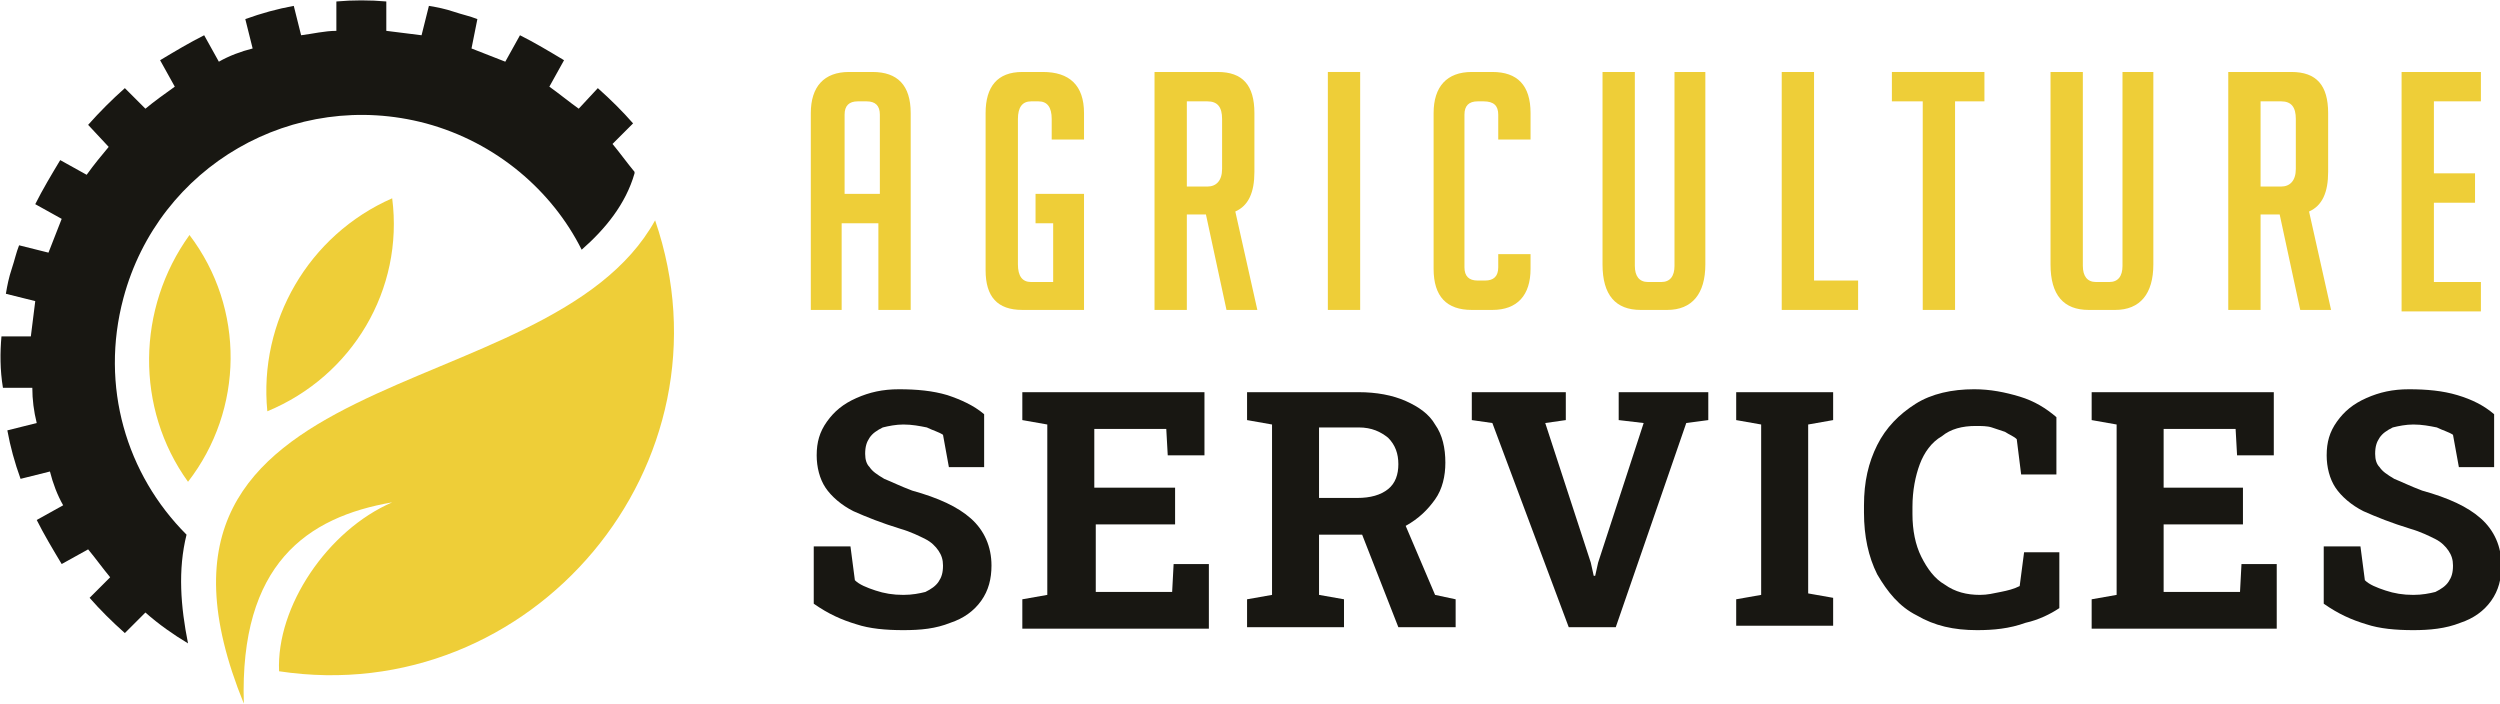
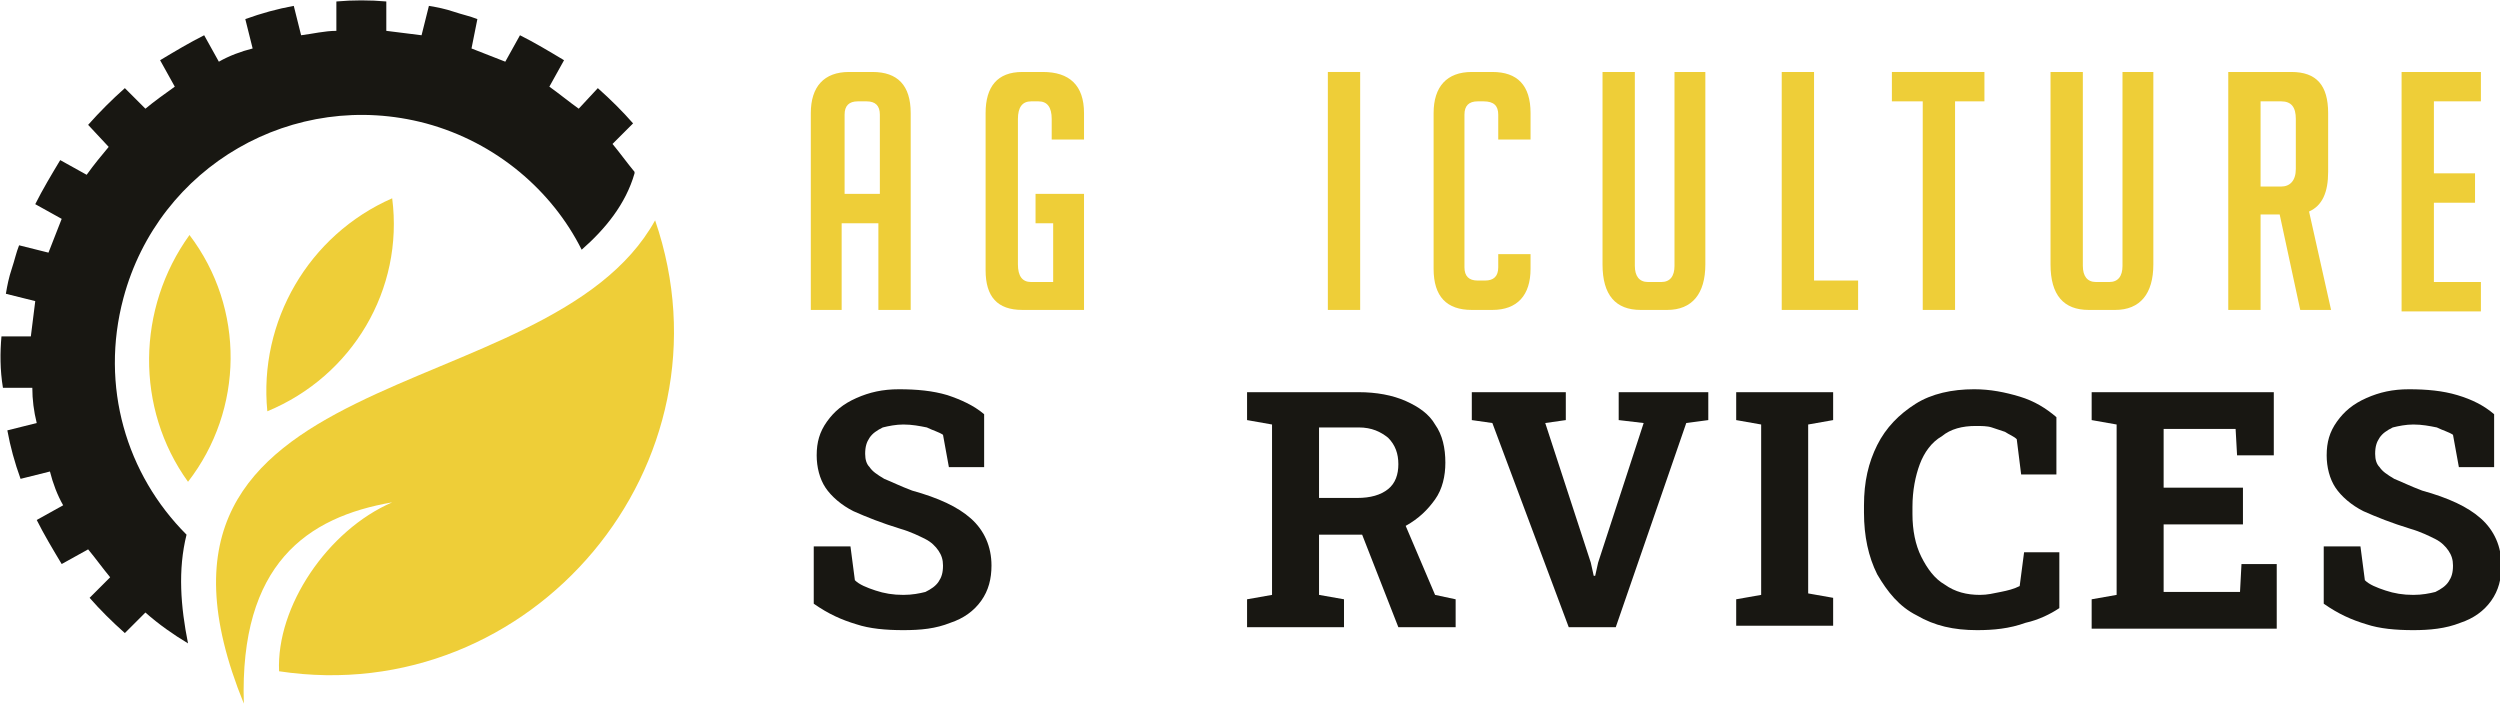
<svg xmlns="http://www.w3.org/2000/svg" version="1.1" id="Layer_1" x="0px" y="0px" width="170.2px" height="47.9px" viewBox="0 0 170.2 47.9" style="enable-background:new 0 0 170.2 47.9;" xml:space="preserve">
  <style type="text/css">
	.st0{fill-rule:evenodd;clip-rule:evenodd;fill:#181712;}
	.st1{fill-rule:evenodd;clip-rule:evenodd;fill:#EECE38;}
	.st2{fill:#EECE38;}
	.st3{fill:#181712;}
</style>
  <g>
    <path class="st0" d="M32.1,3.3c0.8,0.3,1.5,0.6,2.3,0.9l1-1.8c1,0.5,2,1.1,3,1.7l-1,1.8c0.7,0.5,1.3,1,2,1.5L40.7,6   c0.9,0.8,1.7,1.6,2.4,2.4l-1.4,1.4c0.5,0.6,1,1.3,1.5,1.9l0,0.1c-0.6,2.1-2,3.8-3.6,5.2C37.6,13,33.8,9.7,29,8.4   C20,6,10.8,11.3,8.4,20.3c-1.6,6,0.2,12,4.3,16.1c-0.6,2.4-0.4,4.9,0.1,7.4c-1-0.6-2-1.3-2.9-2.1l-1.4,1.4   c-0.9-0.8-1.7-1.6-2.4-2.4l1.4-1.4c-0.5-0.6-1-1.3-1.5-1.9l-1.8,1c-0.6-1-1.2-2-1.7-3l1.8-1c-0.4-0.7-0.7-1.5-0.9-2.3l-2,0.5   c-0.4-1.1-0.7-2.2-0.9-3.3l2-0.5c-0.2-0.8-0.3-1.6-0.3-2.4h-2C0,25.2,0,24,0.1,22.9l2,0c0.1-0.8,0.2-1.6,0.3-2.4l-2-0.5   c0.1-0.6,0.2-1.1,0.4-1.7c0.2-0.6,0.3-1.1,0.5-1.6l2,0.5c0.3-0.8,0.6-1.5,0.9-2.3l-1.8-1c0.5-1,1.1-2,1.7-3l1.8,1   c0.5-0.7,1-1.3,1.5-1.9L6,8.5C6.8,7.6,7.6,6.8,8.5,6l1.4,1.4c0.6-0.5,1.3-1,2-1.5l-1-1.8c1-0.6,2-1.2,3-1.7l1,1.8   c0.7-0.4,1.5-0.7,2.3-0.9l-0.5-2c1.1-0.4,2.2-0.7,3.3-0.9l0.5,2c0.8-0.1,1.6-0.3,2.4-0.3v-2C24,0,25.2,0,26.3,0.1v2   c0.8,0.1,1.6,0.2,2.4,0.3l0.5-2c0.6,0.1,1.1,0.2,1.7,0.4c0.6,0.2,1.1,0.3,1.6,0.5L32.1,3.3z" />
    <path class="st1" d="M19,45.7L19,45.7c-0.2-4.4,3.3-9.6,7.7-11.5c-5.8,1-10.4,4.2-10.1,13.7C6.9,24.1,37.3,28.2,44.6,15   C50.3,31.6,36.2,48.3,19,45.7" />
    <path class="st1" d="M12.8,32.8c3.8-4.9,3.9-11.8,0.1-16.8C9.3,21,9.2,27.8,12.8,32.8" />
    <path class="st1" d="M18.2,28c5.8-2.4,9.3-8.3,8.5-14.5C21,16,17.6,21.9,18.2,28" />
  </g>
  <g>
    <path class="st2" d="M57.4,21.1h-2.2V7.7c0-1.8,0.9-2.8,2.6-2.8h1.6c1.7,0,2.6,0.9,2.6,2.8v13.4h-2.2v-5.9h-2.5V21.1z M59.9,13.2   V7.8c0-0.6-0.3-0.9-0.9-0.9h-0.6c-0.6,0-0.9,0.3-0.9,0.9v5.4H59.9z" />
    <path class="st2" d="M70.5,15.2v-2h3.3v7.9h-4.2c-1.7,0-2.5-0.9-2.5-2.7V7.7c0-1.8,0.8-2.8,2.5-2.8H71c1.8,0,2.8,0.9,2.8,2.8v1.8   h-2.2V8.1c0-0.8-0.3-1.2-0.9-1.2h-0.5c-0.6,0-0.9,0.4-0.9,1.2V18c0,0.8,0.3,1.2,0.9,1.2h1.5v-4H70.5z" />
-     <path class="st2" d="M78.7,4.9h4.2c1.7,0,2.5,0.9,2.5,2.8v4c0,1.4-0.4,2.3-1.3,2.7l1.5,6.7h-2.1l-1.4-6.5h-1.3v6.5h-2.2V4.9z    M80.8,12.7h1.4c0.6,0,1-0.4,1-1.2V8.1c0-0.8-0.3-1.2-1-1.2h-1.4V12.7z" />
    <path class="st2" d="M90.4,21.1V4.9h2.2v16.2H90.4z" />
    <path class="st2" d="M104.2,17.3v1c0,1.8-0.9,2.8-2.6,2.8h-1.4c-1.7,0-2.6-0.9-2.6-2.8V7.7c0-1.8,0.9-2.8,2.6-2.8h1.4   c1.7,0,2.6,0.9,2.6,2.8v1.8H102V7.8c0-0.6-0.3-0.9-1-0.9h-0.4c-0.6,0-0.9,0.3-0.9,0.9v10.4c0,0.6,0.3,0.9,0.9,0.9h0.5   c0.6,0,0.9-0.3,0.9-0.9v-0.9H104.2z" />
    <path class="st2" d="M116.1,4.9v13.1c0,2-0.9,3.1-2.6,3.1h-1.8c-1.7,0-2.6-1-2.6-3.1V4.9h2.2v13.2c0,0.7,0.3,1.1,0.9,1.1h0.9   c0.6,0,0.9-0.4,0.9-1.1V4.9H116.1z" />
    <path class="st2" d="M126.4,21.1h-5.1V4.9h2.2v14.2h3V21.1z" />
    <path class="st2" d="M133.1,6.9v14.2h-2.2V6.9h-2.1v-2h6.3v2H133.1z" />
    <path class="st2" d="M146.6,4.9v13.1c0,2-0.9,3.1-2.6,3.1h-1.8c-1.7,0-2.6-1-2.6-3.1V4.9h2.2v13.2c0,0.7,0.3,1.1,0.9,1.1h0.9   c0.6,0,0.9-0.4,0.9-1.1V4.9H146.6z" />
    <path class="st2" d="M151.8,4.9h4.2c1.7,0,2.5,0.9,2.5,2.8v4c0,1.4-0.4,2.3-1.3,2.7l1.5,6.7h-2.1l-1.4-6.5h-1.3v6.5h-2.2V4.9z    M153.9,12.7h1.4c0.6,0,1-0.4,1-1.2V8.1c0-0.8-0.3-1.2-1-1.2h-1.4V12.7z" />
    <path class="st2" d="M163.5,21.1V4.9h5.4v2h-3.2v4.9h2.8v2h-2.8v5.4h3.2v2H163.5z" />
    <path class="st3" d="M61.5,42.9c-1.2,0-2.3-0.1-3.2-0.4c-1-0.3-1.9-0.7-2.9-1.4v-3.9h2.5l0.3,2.3c0.3,0.3,0.8,0.5,1.4,0.7   c0.6,0.2,1.2,0.3,1.9,0.3c0.6,0,1.1-0.1,1.5-0.2c0.4-0.2,0.7-0.4,0.9-0.7c0.2-0.3,0.3-0.6,0.3-1.1c0-0.4-0.1-0.7-0.3-1   c-0.2-0.3-0.5-0.6-0.9-0.8c-0.4-0.2-1-0.5-1.7-0.7c-1.3-0.4-2.3-0.8-3.2-1.2c-0.8-0.4-1.5-1-1.9-1.6c-0.4-0.6-0.6-1.4-0.6-2.2   c0-0.9,0.2-1.6,0.7-2.3c0.5-0.7,1.1-1.2,2-1.6c0.9-0.4,1.8-0.6,2.9-0.6c1.2,0,2.3,0.1,3.3,0.4c0.9,0.3,1.8,0.7,2.5,1.3v3.6h-2.4   l-0.4-2.2c-0.3-0.2-0.7-0.3-1.1-0.5c-0.5-0.1-1-0.2-1.6-0.2c-0.5,0-1,0.1-1.4,0.2c-0.4,0.2-0.7,0.4-0.9,0.7s-0.3,0.6-0.3,1.1   c0,0.4,0.1,0.7,0.3,0.9c0.2,0.3,0.5,0.5,1,0.8c0.5,0.2,1.1,0.5,1.9,0.8c1.8,0.5,3.1,1.1,4,1.9c0.9,0.8,1.4,1.9,1.4,3.2   c0,0.9-0.2,1.7-0.7,2.4c-0.5,0.7-1.2,1.2-2.1,1.5C63.7,42.8,62.7,42.9,61.5,42.9z" />
-     <path class="st3" d="M69.6,42.7v-1.9l1.7-0.3V28.9l-1.7-0.3v-1.9H82V31h-2.5l-0.1-1.8h-4.9v4H80v2.5h-5.4v4.6h5.2l0.1-1.9h2.4v4.4   H69.6z" />
    <path class="st3" d="M84.9,42.7v-1.9l1.7-0.3V28.9l-1.7-0.3v-1.9h7.6c1.2,0,2.3,0.2,3.2,0.6c0.9,0.4,1.6,0.9,2,1.6   c0.5,0.7,0.7,1.6,0.7,2.6c0,0.9-0.2,1.8-0.7,2.5c-0.5,0.7-1.1,1.3-2,1.8c-0.8,0.4-1.8,0.6-2.9,0.6h-3v4.1l1.7,0.3v1.9H84.9z    M89.8,33.9h2.6c0.9,0,1.6-0.2,2.1-0.6c0.5-0.4,0.7-1,0.7-1.7c0-0.7-0.2-1.3-0.7-1.8c-0.5-0.4-1.1-0.7-2-0.7h-2.7V33.9z M95.2,42.7   l-2.7-6.9l2.9-0.7l2.3,5.4l1.4,0.3v1.9H95.2z" />
    <path class="st3" d="M106.8,42.7l-5.2-13.9l-1.4-0.2v-1.9h6.4v1.9l-1.4,0.2l3.1,9.5l0.2,0.9h0.1l0.2-0.9l3.1-9.5l-1.7-0.2v-1.9h6.1   v1.9l-1.5,0.2l-4.8,13.9H106.8z" />
    <path class="st3" d="M118.2,42.7v-1.9l1.7-0.3V28.9l-1.7-0.3v-1.9h6.6v1.9l-1.7,0.3v11.5l1.7,0.3v1.9H118.2z" />
    <path class="st3" d="M134.6,42.9c-1.6,0-2.9-0.3-4.1-1c-1.2-0.6-2-1.6-2.7-2.8c-0.6-1.2-0.9-2.6-0.9-4.2v-0.5   c0-1.6,0.3-2.9,0.9-4.1c0.6-1.2,1.5-2.1,2.6-2.8c1.1-0.7,2.5-1,4-1c1.1,0,2.1,0.2,3.1,0.5c1,0.3,1.8,0.8,2.5,1.4v3.9h-2.4l-0.3-2.4   c-0.2-0.2-0.5-0.3-0.8-0.5c-0.3-0.1-0.6-0.2-0.9-0.3c-0.3-0.1-0.7-0.1-1.1-0.1c-0.9,0-1.7,0.2-2.3,0.7c-0.7,0.4-1.2,1.1-1.5,1.9   c-0.3,0.8-0.5,1.8-0.5,2.9V35c0,1.1,0.2,2.1,0.6,2.9c0.4,0.8,0.9,1.5,1.6,1.9c0.7,0.5,1.5,0.7,2.4,0.7c0.5,0,0.9-0.1,1.4-0.2   c0.5-0.1,0.9-0.2,1.3-0.4l0.3-2.3h2.4v3.8c-0.6,0.4-1.4,0.8-2.3,1C136.8,42.8,135.7,42.9,134.6,42.9z" />
    <path class="st3" d="M142.4,42.7v-1.9l1.7-0.3V28.9l-1.7-0.3v-1.9h12.4V31h-2.5l-0.1-1.8h-4.9v4h5.4v2.5h-5.4v4.6h5.2l0.1-1.9h2.4   v4.4H142.4z" />
    <path class="st3" d="M164.3,42.9c-1.2,0-2.3-0.1-3.2-0.4c-1-0.3-1.9-0.7-2.9-1.4v-3.9h2.5l0.3,2.3c0.3,0.3,0.8,0.5,1.4,0.7   s1.2,0.3,1.9,0.3c0.6,0,1.1-0.1,1.5-0.2c0.4-0.2,0.7-0.4,0.9-0.7c0.2-0.3,0.3-0.6,0.3-1.1c0-0.4-0.1-0.7-0.3-1   c-0.2-0.3-0.5-0.6-0.9-0.8c-0.4-0.2-1-0.5-1.7-0.7c-1.3-0.4-2.3-0.8-3.2-1.2c-0.8-0.4-1.5-1-1.9-1.6c-0.4-0.6-0.6-1.4-0.6-2.2   c0-0.9,0.2-1.6,0.7-2.3c0.5-0.7,1.1-1.2,2-1.6c0.9-0.4,1.8-0.6,2.9-0.6c1.2,0,2.3,0.1,3.3,0.4c1,0.3,1.8,0.7,2.5,1.3v3.6h-2.4   l-0.4-2.2c-0.3-0.2-0.7-0.3-1.1-0.5c-0.5-0.1-1-0.2-1.6-0.2c-0.5,0-1,0.1-1.4,0.2c-0.4,0.2-0.7,0.4-0.9,0.7   c-0.2,0.3-0.3,0.6-0.3,1.1c0,0.4,0.1,0.7,0.3,0.9c0.2,0.3,0.5,0.5,1,0.8c0.5,0.2,1.1,0.5,1.9,0.8c1.8,0.5,3.1,1.1,4,1.9   c0.9,0.8,1.4,1.9,1.4,3.2c0,0.9-0.2,1.7-0.7,2.4c-0.5,0.7-1.2,1.2-2.1,1.5C166.5,42.8,165.4,42.9,164.3,42.9z" />
  </g>
</svg>